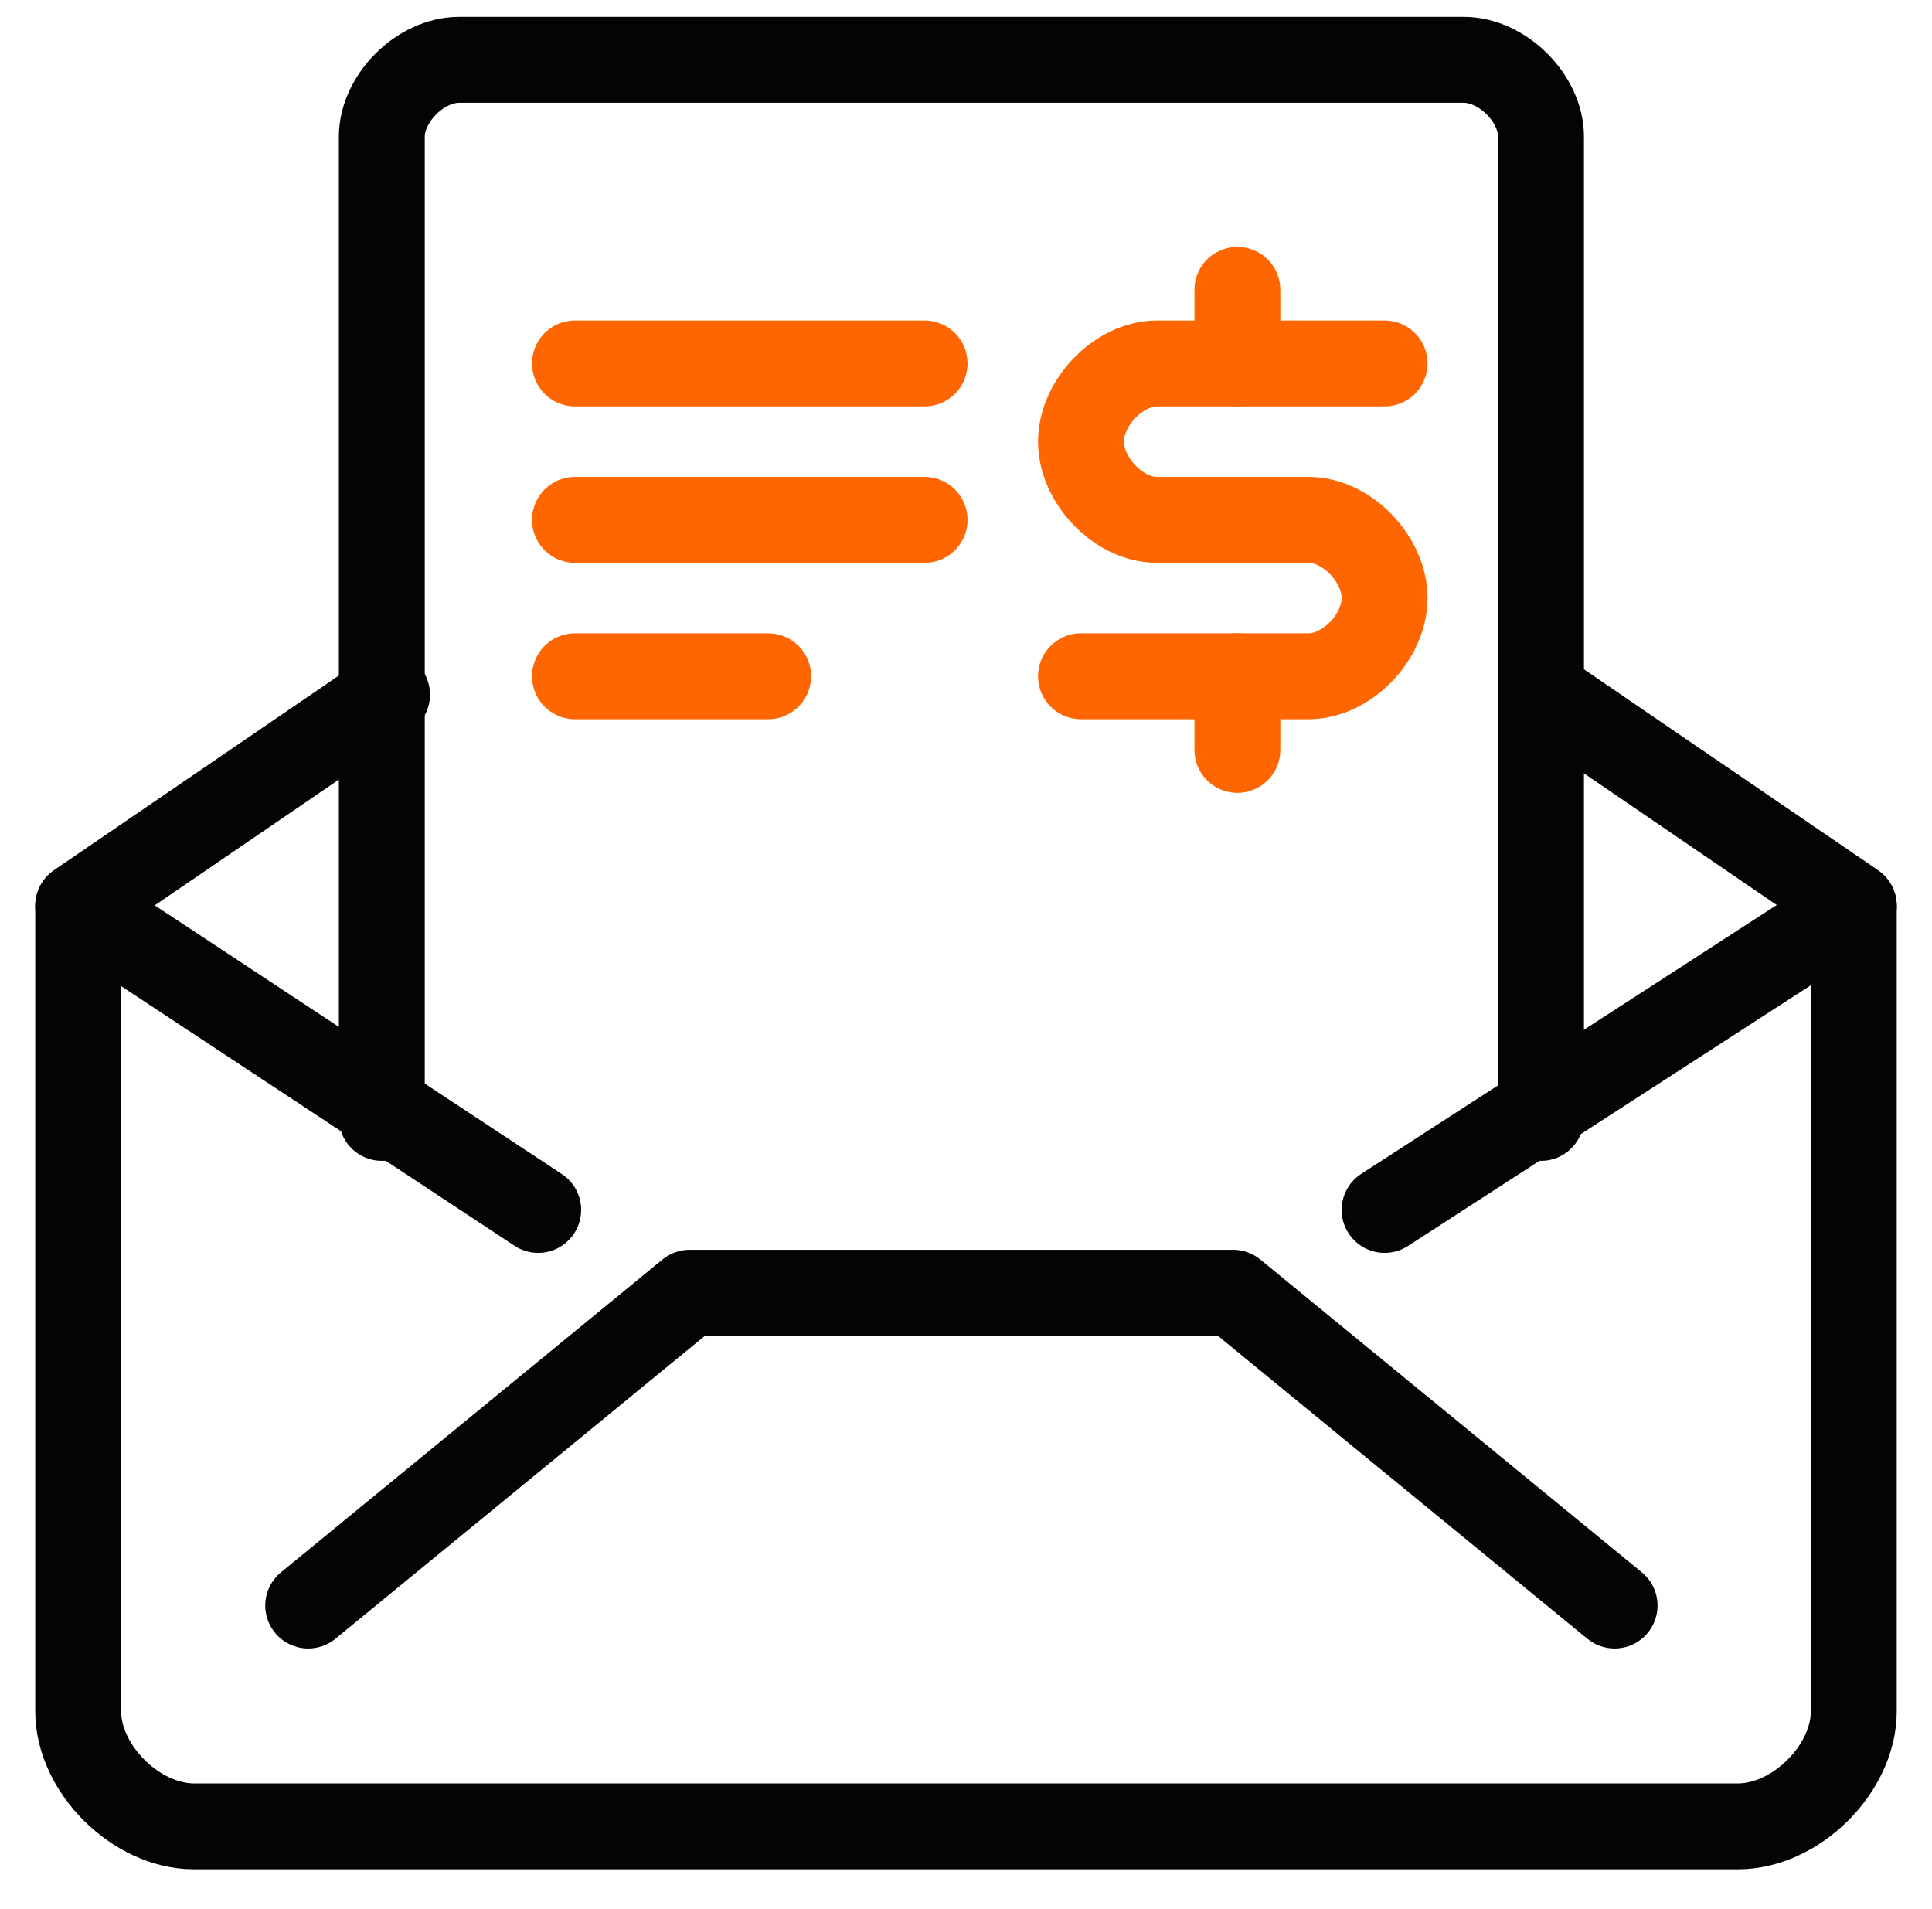
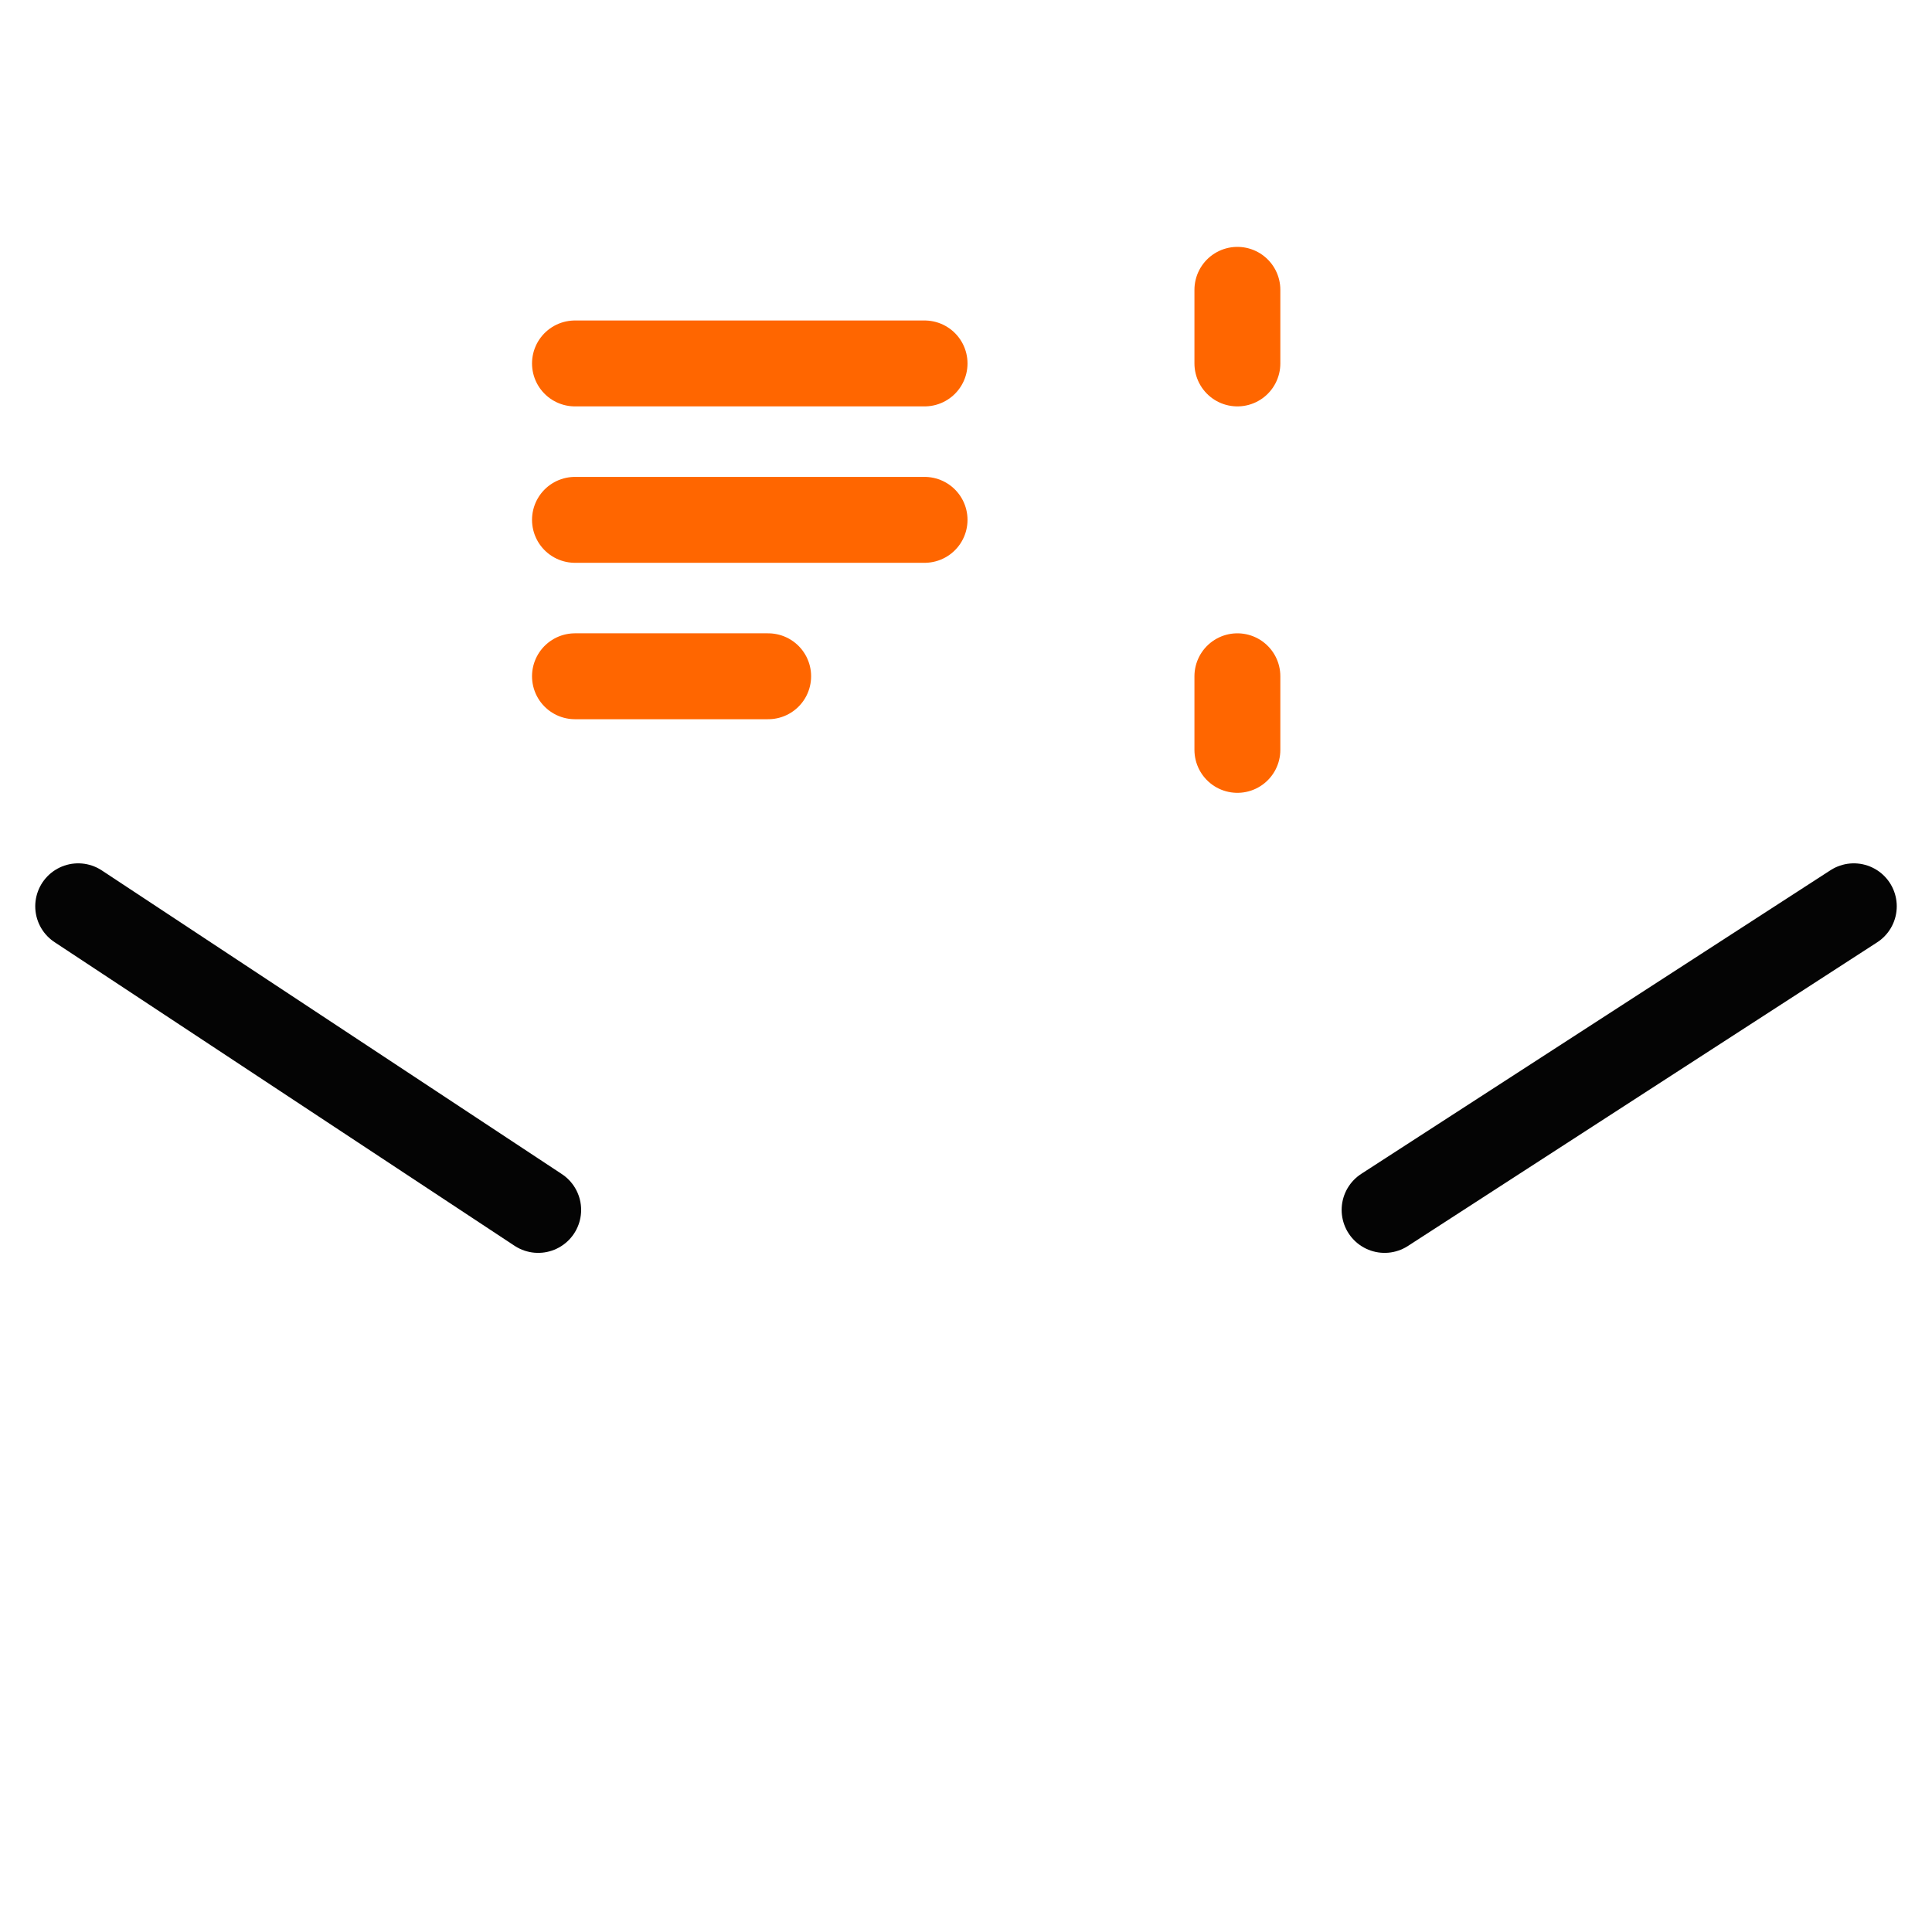
<svg xmlns="http://www.w3.org/2000/svg" width="83" height="82" viewBox="0 0 83 82" fill="none">
-   <path d="M66.372 29.841C79.64 38.903 79.64 38.903 79.64 38.903C79.64 73.51 79.64 73.51 79.64 73.51C79.64 75.985 77.154 78.455 74.664 78.455C8.335 78.455 8.335 78.455 8.335 78.455C5.845 78.455 3.359 75.985 3.359 73.51C3.359 38.903 3.359 38.903 3.359 38.903C16.628 29.841 16.628 29.841 16.628 29.841" stroke="#040404" stroke-width="3.69" stroke-miterlimit="10" stroke-linecap="round" stroke-linejoin="round" />
-   <path d="M13.24 68.969L29.631 55.531H52.974L69.364 68.969" stroke="#040404" stroke-width="3.69" stroke-miterlimit="10" stroke-linecap="round" stroke-linejoin="round" />
  <path d="M79.641 38.931L59.483 51.974" stroke="#040404" stroke-width="3.69" stroke-miterlimit="10" stroke-linecap="round" stroke-linejoin="round" />
  <path d="M3.359 38.931L23.121 51.974" stroke="#040404" stroke-width="3.69" stroke-miterlimit="10" stroke-linecap="round" stroke-linejoin="round" />
-   <path d="M66.203 48.021C66.203 5.873 66.203 5.873 66.203 5.873C66.203 4.221 64.543 2.569 62.883 2.569C19.723 2.569 19.723 2.569 19.723 2.569C18.063 2.569 16.403 4.221 16.403 5.873C16.403 48.021 16.403 48.021 16.403 48.021" stroke="#040404" stroke-width="3.69" stroke-miterlimit="10" stroke-linecap="round" stroke-linejoin="round" />
  <path d="M24.701 15.612H39.72" stroke="#FF6600" stroke-width="3.69" stroke-miterlimit="10" stroke-linecap="round" stroke-linejoin="round" />
  <path d="M24.701 22.331H39.72" stroke="#FF6600" stroke-width="3.69" stroke-miterlimit="10" stroke-linecap="round" stroke-linejoin="round" />
  <path d="M24.701 29.05H33.001" stroke="#FF6600" stroke-width="3.69" stroke-miterlimit="10" stroke-linecap="round" stroke-linejoin="round" />
  <path d="M53.159 29.05V32.212" stroke="#FF6600" stroke-width="3.69" stroke-miterlimit="10" stroke-linecap="round" stroke-linejoin="round" />
  <path d="M53.159 12.45V15.612" stroke="#FF6600" stroke-width="3.69" stroke-miterlimit="10" stroke-linecap="round" stroke-linejoin="round" />
-   <path d="M46.44 29.05C56.223 29.05 56.223 29.05 56.223 29.05C57.855 29.05 59.483 27.37 59.483 25.691C59.483 24.011 57.855 22.331 56.223 22.331C49.701 22.331 49.701 22.331 49.701 22.331C48.069 22.331 46.44 20.651 46.44 18.971C46.44 17.292 48.069 15.612 49.701 15.612C59.483 15.612 59.483 15.612 59.483 15.612" stroke="#FF6600" stroke-width="3.69" stroke-miterlimit="10" stroke-linecap="round" stroke-linejoin="round" />
</svg>